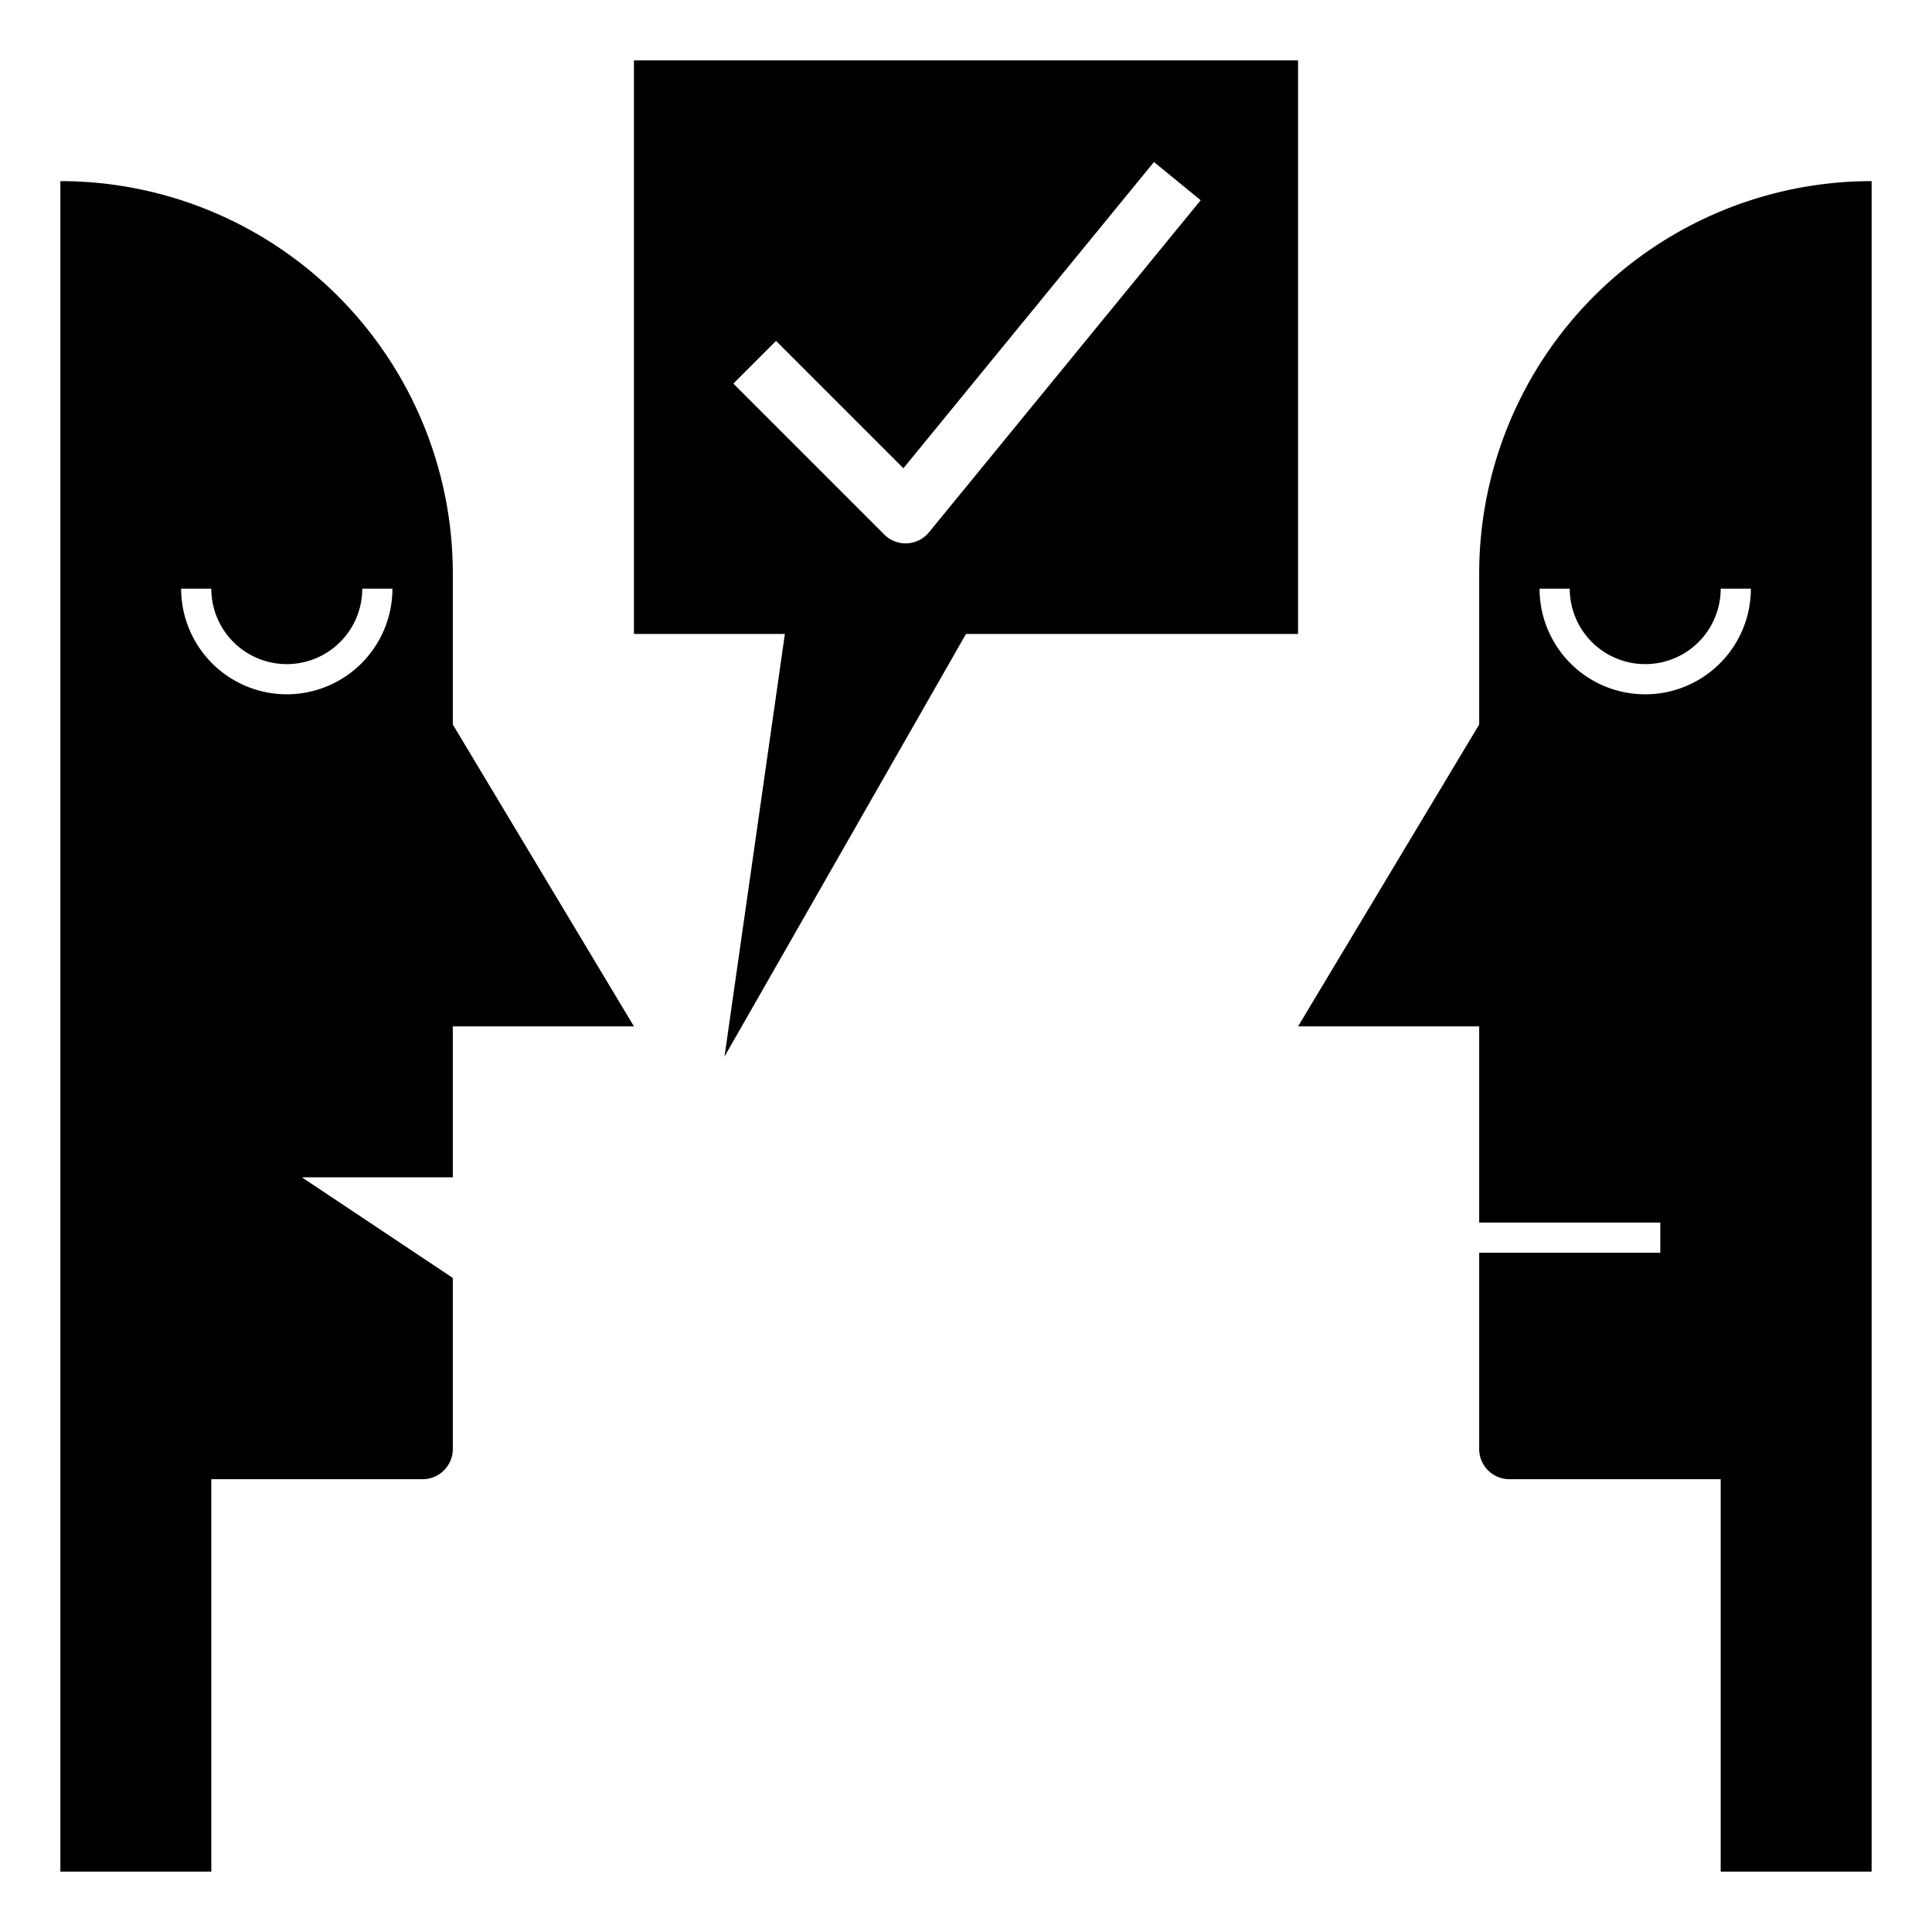
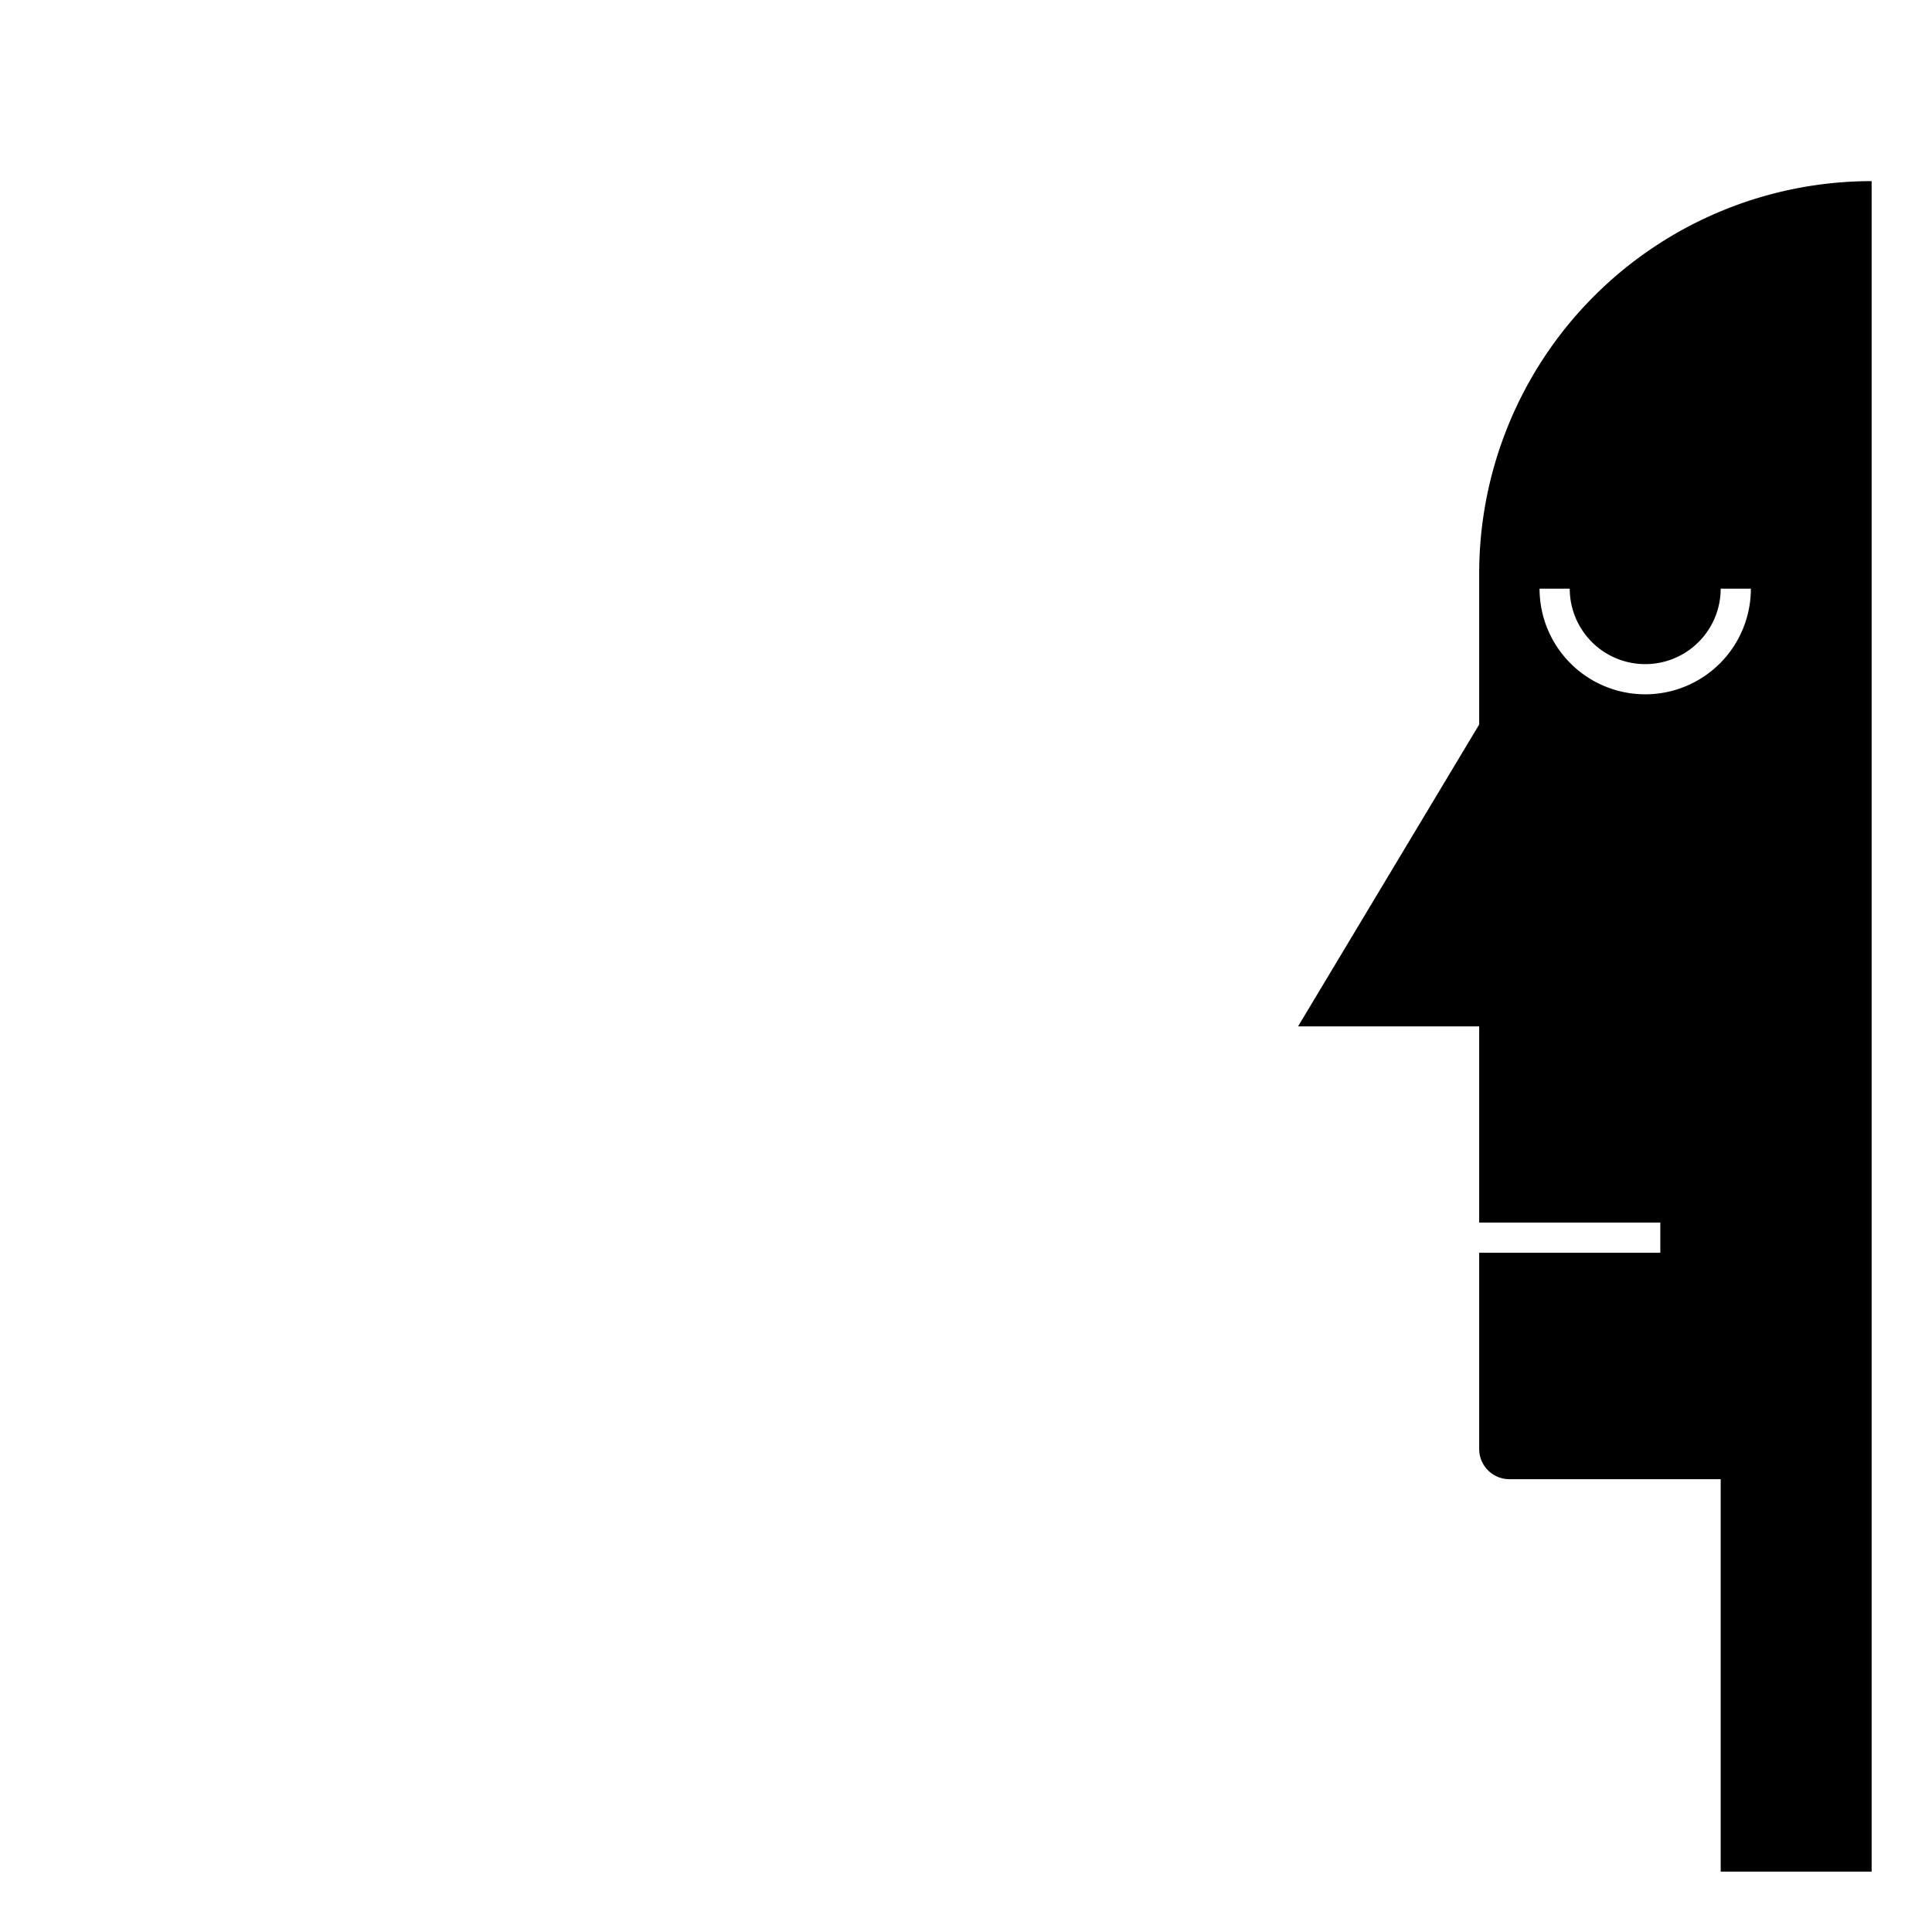
<svg xmlns="http://www.w3.org/2000/svg" fill="#000000" width="800px" height="800px" viewBox="0 0 64 64" data-name="Layer 1" id="Layer_1">
  <title />
-   <path d="M15,34h6L15,24V19A13,13,0,0,0,2,6V62H7V49h7a1,1,0,0,0,1-1V42.333L10,39h5ZM9.5,23A3.504,3.504,0,0,1,6,19.5H7a2.5,2.5,0,0,0,5,0h1A3.504,3.504,0,0,1,9.5,23Z" />
  <path d="M49,19v5L43,34h6v6.5h6v1H49V48a1,1,0,0,0,1,1h7V62h5V6A13,13,0,0,0,49,19Zm8,.5h1a3.5,3.5,0,0,1-7,0h1a2.5,2.5,0,0,0,5,0Z" />
-   <path d="M43,2H21V21h5L24,35l8-14H43ZM30.774,17.633a1.002,1.002,0,0,1-.724.366C30.033,18,30.017,18,30,18a.998.998,0,0,1-.707-.293l-5-5L25.707,11.293l4.219,4.219L38.226,5.367l1.548,1.266Z" />
</svg>